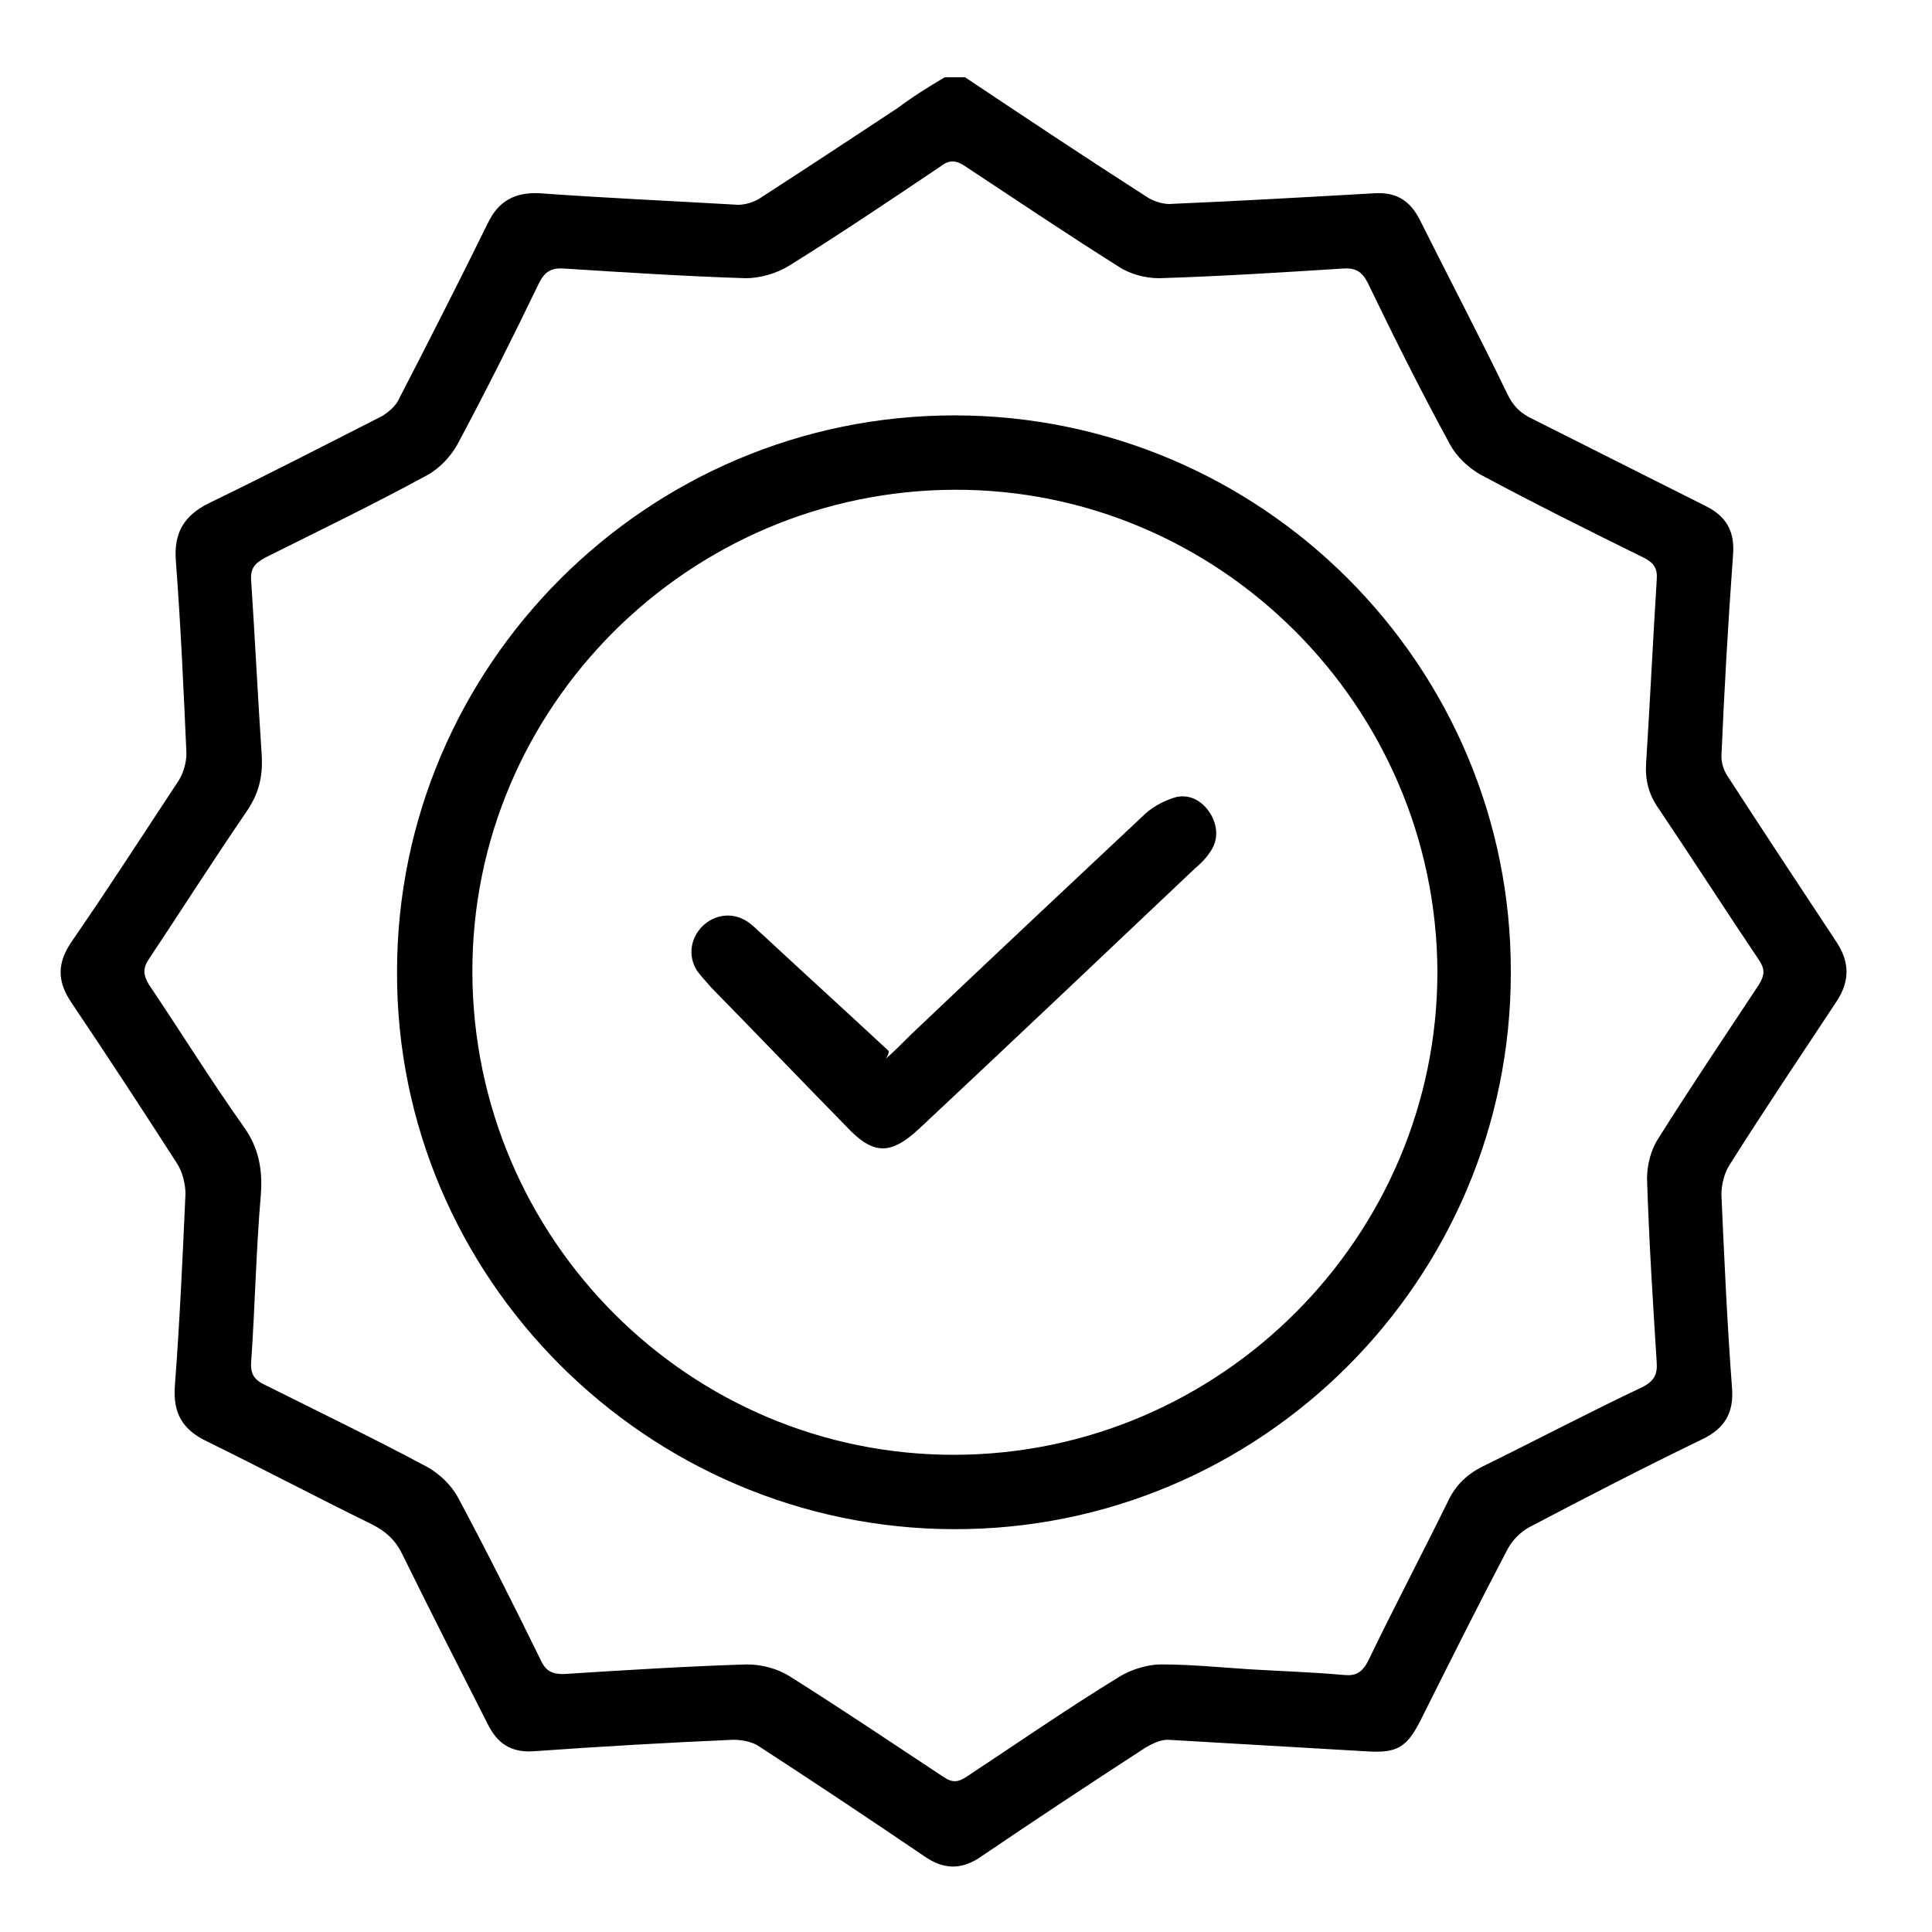
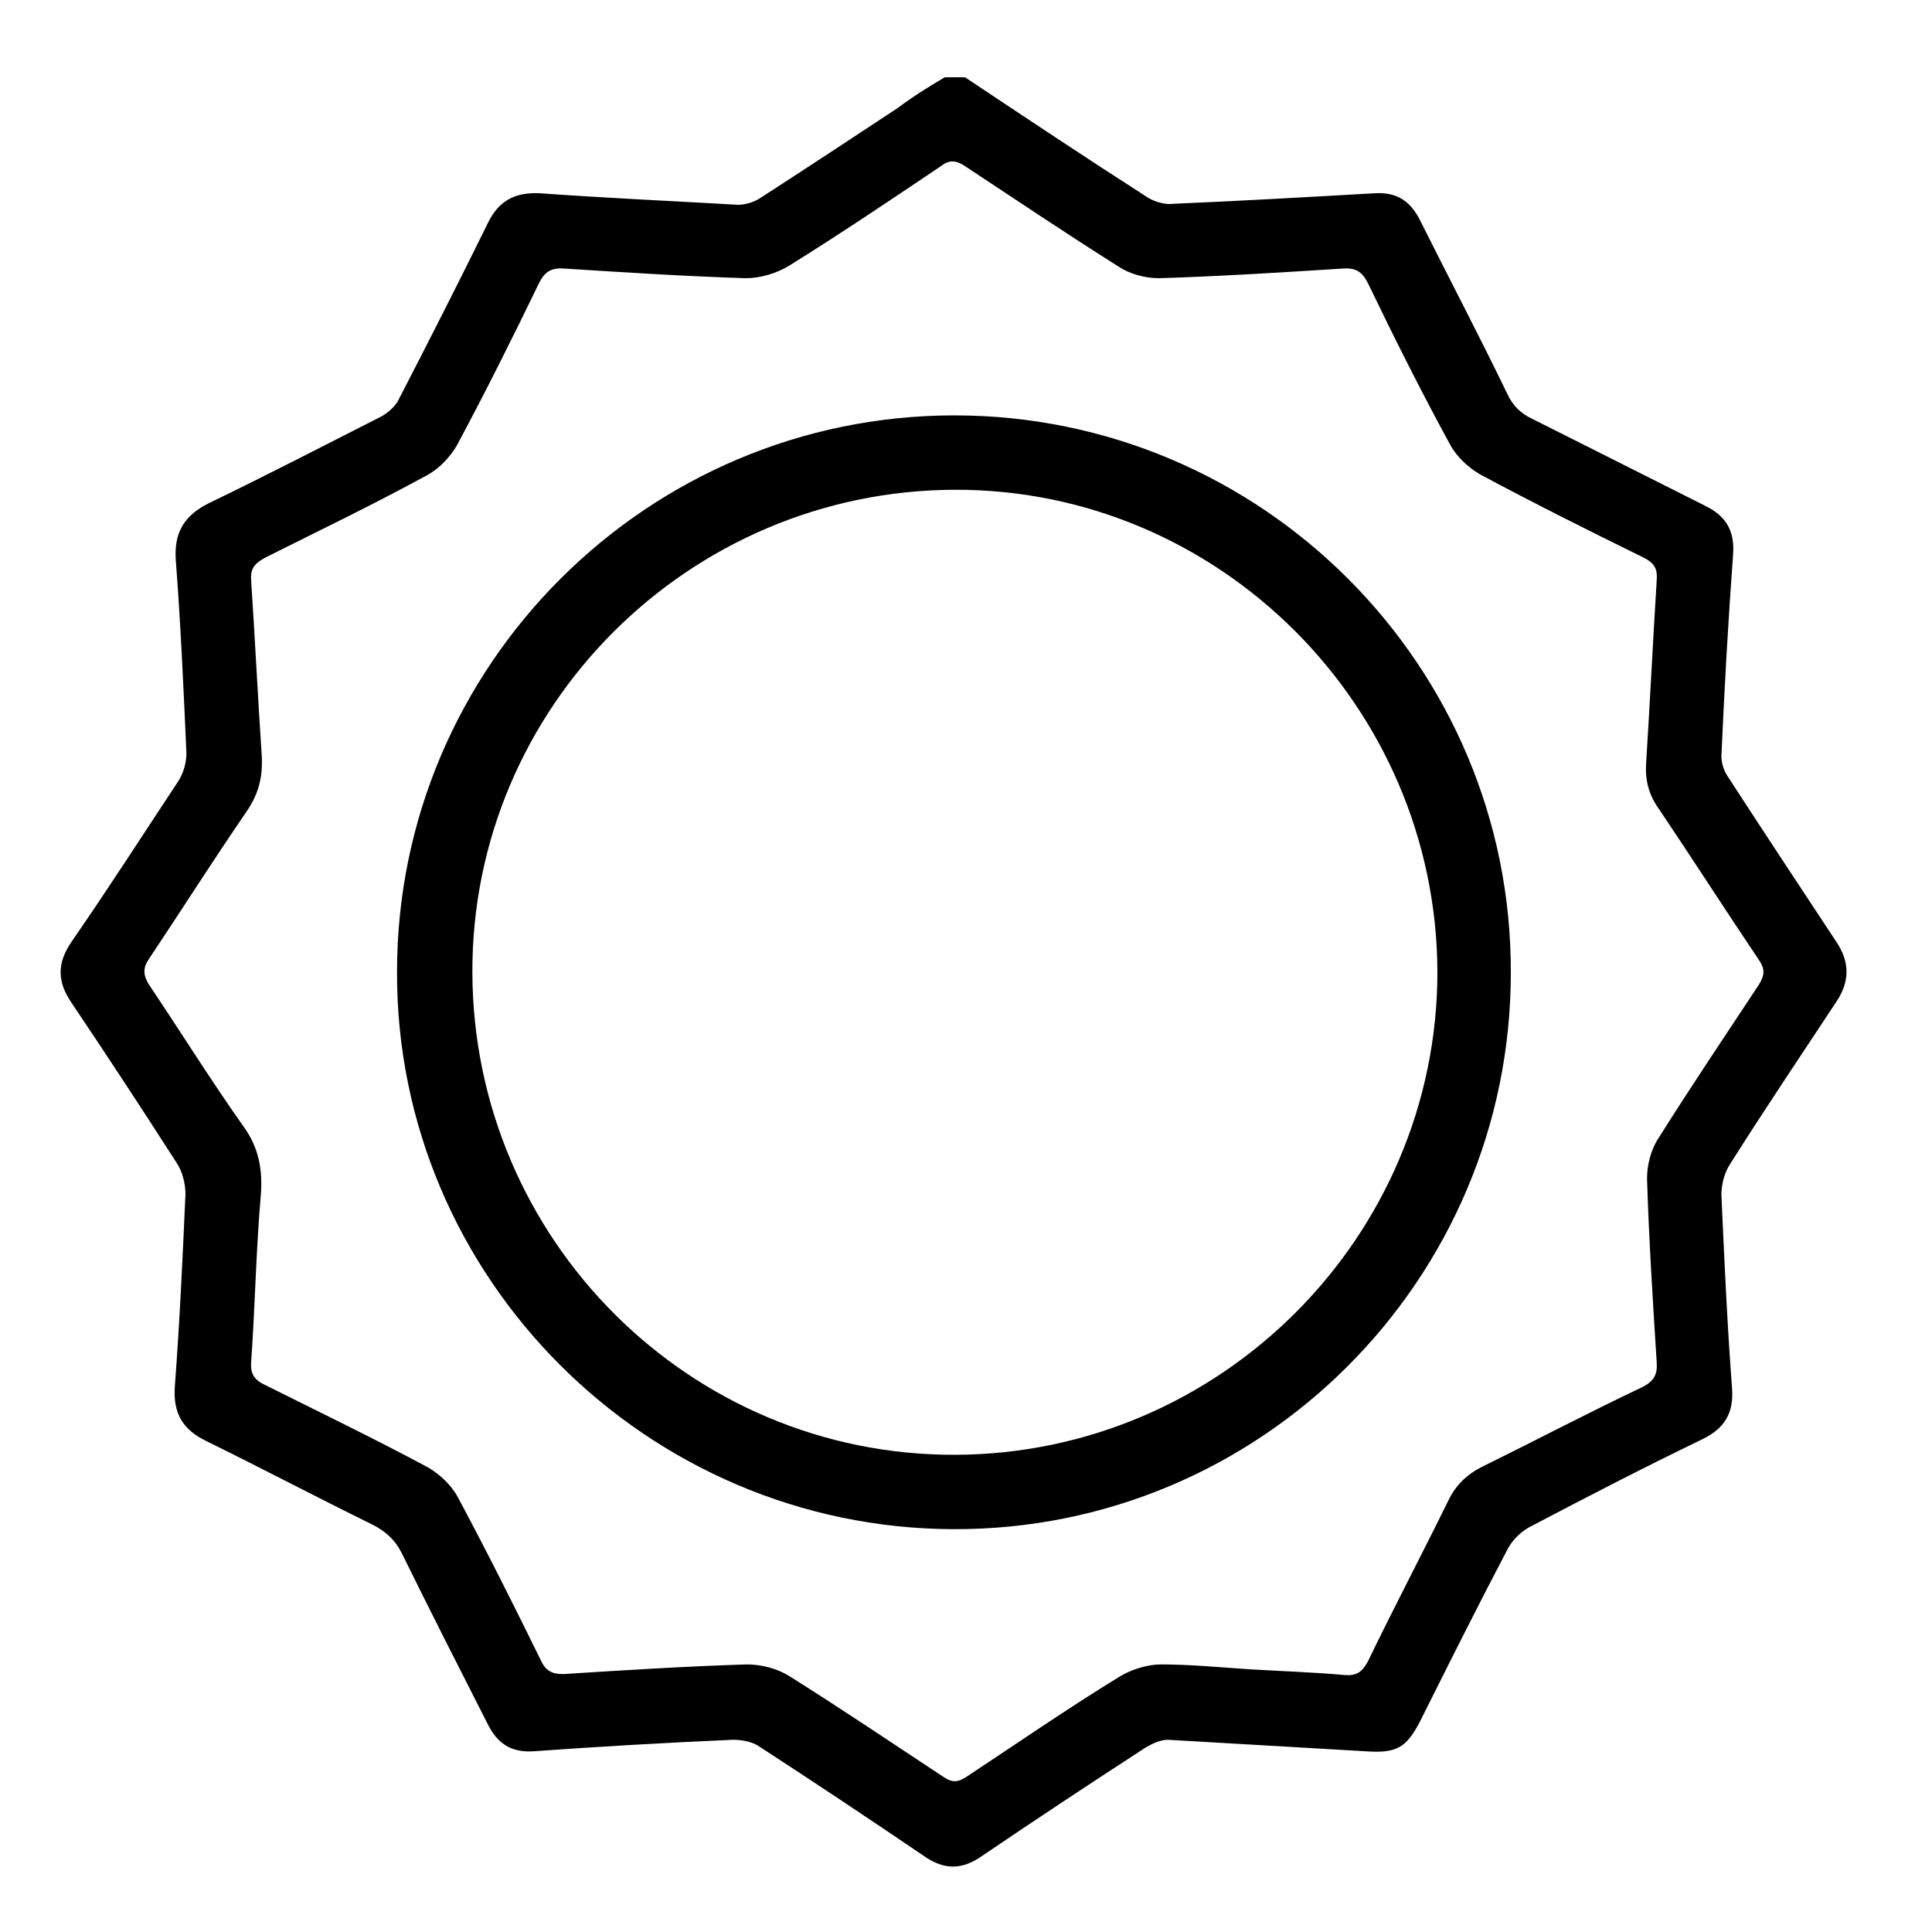
<svg xmlns="http://www.w3.org/2000/svg" id="Layer_1" x="0px" y="0px" viewBox="0 0 200 200" style="enable-background:new 0 0 200 200;" xml:space="preserve">
  <g>
    <path d="M99.9,8c6.3,4.2,12.6,8.4,19,12.5c0.7,0.4,1.7,0.7,2.5,0.6c7-0.3,14-0.7,21-1.1c2.2-0.1,3.6,0.8,4.6,2.8  c3,6,6.1,11.9,9,17.9c0.6,1.3,1.4,2.1,2.7,2.7c6,3,11.9,6,17.9,9c2.2,1.1,3,2.7,2.8,5.1c-0.5,6.9-0.9,13.8-1.2,20.8  c0,0.8,0.3,1.6,0.8,2.3c3.7,5.7,7.4,11.3,11.1,16.9c1.4,2.1,1.4,4.1,0,6.2c-3.7,5.6-7.4,11.1-11,16.8c-0.6,0.9-0.9,2.1-0.9,3.2  c0.3,6.7,0.6,13.4,1.1,20c0.2,2.6-0.8,4.2-3.1,5.3c-6,2.9-12,6-17.9,9.1c-0.9,0.5-1.7,1.3-2.2,2.2c-3.1,5.9-6.1,11.9-9.1,17.9  c-1.4,2.7-2.4,3.3-5.5,3.1c-6.9-0.4-13.7-0.8-20.6-1.2c-0.8,0-1.6,0.4-2.3,0.8c-5.7,3.7-11.3,7.4-16.9,11.2c-2.1,1.5-4,1.5-6.1,0  c-5.6-3.8-11.3-7.6-17-11.3c-0.7-0.5-1.8-0.7-2.7-0.7c-6.9,0.3-13.8,0.7-20.8,1.2c-2.2,0.1-3.6-0.8-4.6-2.8c-3-5.9-6-11.8-8.9-17.7  c-0.7-1.4-1.7-2.3-3.1-3c-5.7-2.8-11.4-5.8-17.1-8.6c-2.5-1.2-3.5-2.9-3.3-5.7c0.5-6.6,0.8-13.2,1.1-19.9c0-1-0.3-2.3-0.9-3.2  c-3.6-5.6-7.2-11.1-10.9-16.6c-1.5-2.2-1.5-4.1,0-6.3c3.8-5.5,7.4-11.1,11.1-16.7c0.5-0.8,0.8-1.9,0.8-2.8  C19,71.2,18.7,64.6,18.2,58c-0.2-2.8,0.8-4.6,3.4-5.9c6-2.9,12-6,17.9-9c0.7-0.4,1.5-1.1,1.8-1.8c3.1-6,6.2-12.1,9.2-18.2  c1.1-2.3,2.8-3.2,5.3-3.1c6.9,0.5,13.7,0.8,20.6,1.2c0.8,0,1.7-0.3,2.3-0.7c4.8-3.1,9.5-6.2,14.2-9.3C94.5,10,96.1,9,97.8,8  C98.5,8,99.2,8,99.9,8z M129.3,172.8C129.3,172.8,129.3,172.8,129.3,172.8c3.3,0.2,6.6,0.3,9.9,0.6c1.2,0.1,1.8-0.3,2.4-1.4  c2.7-5.6,5.6-11.1,8.3-16.6c0.8-1.7,2-2.8,3.6-3.6c5.5-2.7,11-5.6,16.5-8.2c1.2-0.6,1.6-1.3,1.5-2.6c-0.4-6.3-0.8-12.6-1-19  c0-1.4,0.4-3,1.2-4.2c3.4-5.4,6.9-10.6,10.4-15.9c0.6-1,0.6-1.6,0-2.5c-3.5-5.2-6.9-10.5-10.4-15.7c-1-1.4-1.4-2.9-1.3-4.6  c0.4-6.3,0.7-12.6,1.1-19c0.1-1.2-0.2-1.8-1.4-2.4c-5.7-2.8-11.3-5.6-16.9-8.6c-1.2-0.7-2.4-1.8-3.1-3.1c-3-5.5-5.8-11.1-8.5-16.7  c-0.6-1.2-1.3-1.6-2.6-1.5c-6.3,0.4-12.6,0.8-19,1c-1.4,0-3-0.4-4.2-1.2c-5.4-3.4-10.6-6.9-15.9-10.4c-0.9-0.6-1.6-0.7-2.5,0  c-5.2,3.5-10.4,7-15.7,10.3c-1.3,0.8-3,1.3-4.5,1.3c-6.3-0.2-12.5-0.6-18.8-1c-1.3-0.1-2,0.3-2.6,1.5c-2.7,5.6-5.5,11.2-8.5,16.8  c-0.7,1.2-1.8,2.4-3.1,3.1c-5.5,3-11.1,5.7-16.7,8.5c-1.1,0.6-1.6,1.1-1.5,2.4c0.4,6.1,0.7,12.2,1.1,18.2c0.1,2.1-0.3,3.8-1.5,5.6  c-3.5,5.1-6.8,10.3-10.2,15.4c-0.6,0.9-0.6,1.6,0,2.6c3.3,4.9,6.4,9.9,9.8,14.7c1.6,2.2,2,4.5,1.8,7.1c-0.5,5.8-0.6,11.6-1,17.3  c-0.1,1.3,0.4,1.9,1.5,2.4c5.6,2.8,11.2,5.5,16.8,8.5c1.2,0.7,2.4,1.8,3.1,3.1c3,5.6,5.8,11.2,8.6,16.9c0.5,1.1,1.2,1.4,2.3,1.4  c6.3-0.4,12.6-0.8,19-1c1.5,0,3.1,0.4,4.4,1.2c5.4,3.4,10.6,6.9,15.9,10.4c1,0.7,1.6,0.6,2.5,0c5.3-3.5,10.5-7.1,15.9-10.4  c1.2-0.7,2.8-1.2,4.2-1.2C123.2,172.3,126.3,172.6,129.3,172.8z" />
    <path d="M41.1,100.6C41.1,68.9,67,43,98.8,43c31.8,0,57.7,25.9,57.6,57.7c0,31.8-25.9,57.7-57.7,57.6C67,158.2,41,132.3,41.1,100.6  z M148.8,100.6c-0.1-27.5-22.6-50-50-49.9c-27.5,0.1-50,22.5-49.9,50c0.1,27.6,22.5,50,50,49.9C126.4,150.5,148.8,128,148.8,100.6z  " />
-     <path d="M91.7,109.6c0.9-0.8,1.7-1.6,2.6-2.5c8.1-7.7,16.2-15.3,24.3-22.9c0.9-0.8,2.1-1.4,3.2-1.7c1.5-0.3,2.8,0.5,3.6,1.9  c0.7,1.3,0.7,2.7-0.2,3.9c-0.4,0.6-0.9,1.1-1.5,1.6c-9.5,9-19,18-28.5,26.9c-3,2.8-4.8,2.8-7.6-0.2c-4.7-4.8-9.3-9.6-14-14.4  c-0.5-0.6-1.1-1.2-1.5-1.8c-0.9-1.5-0.6-3.3,0.6-4.5c1.2-1.2,3-1.5,4.5-0.6c0.7,0.4,1.3,1.1,1.9,1.6c4.3,4,8.6,7.9,12.9,11.9  C92,109.1,91.9,109.3,91.7,109.6z" />
  </g>
</svg>